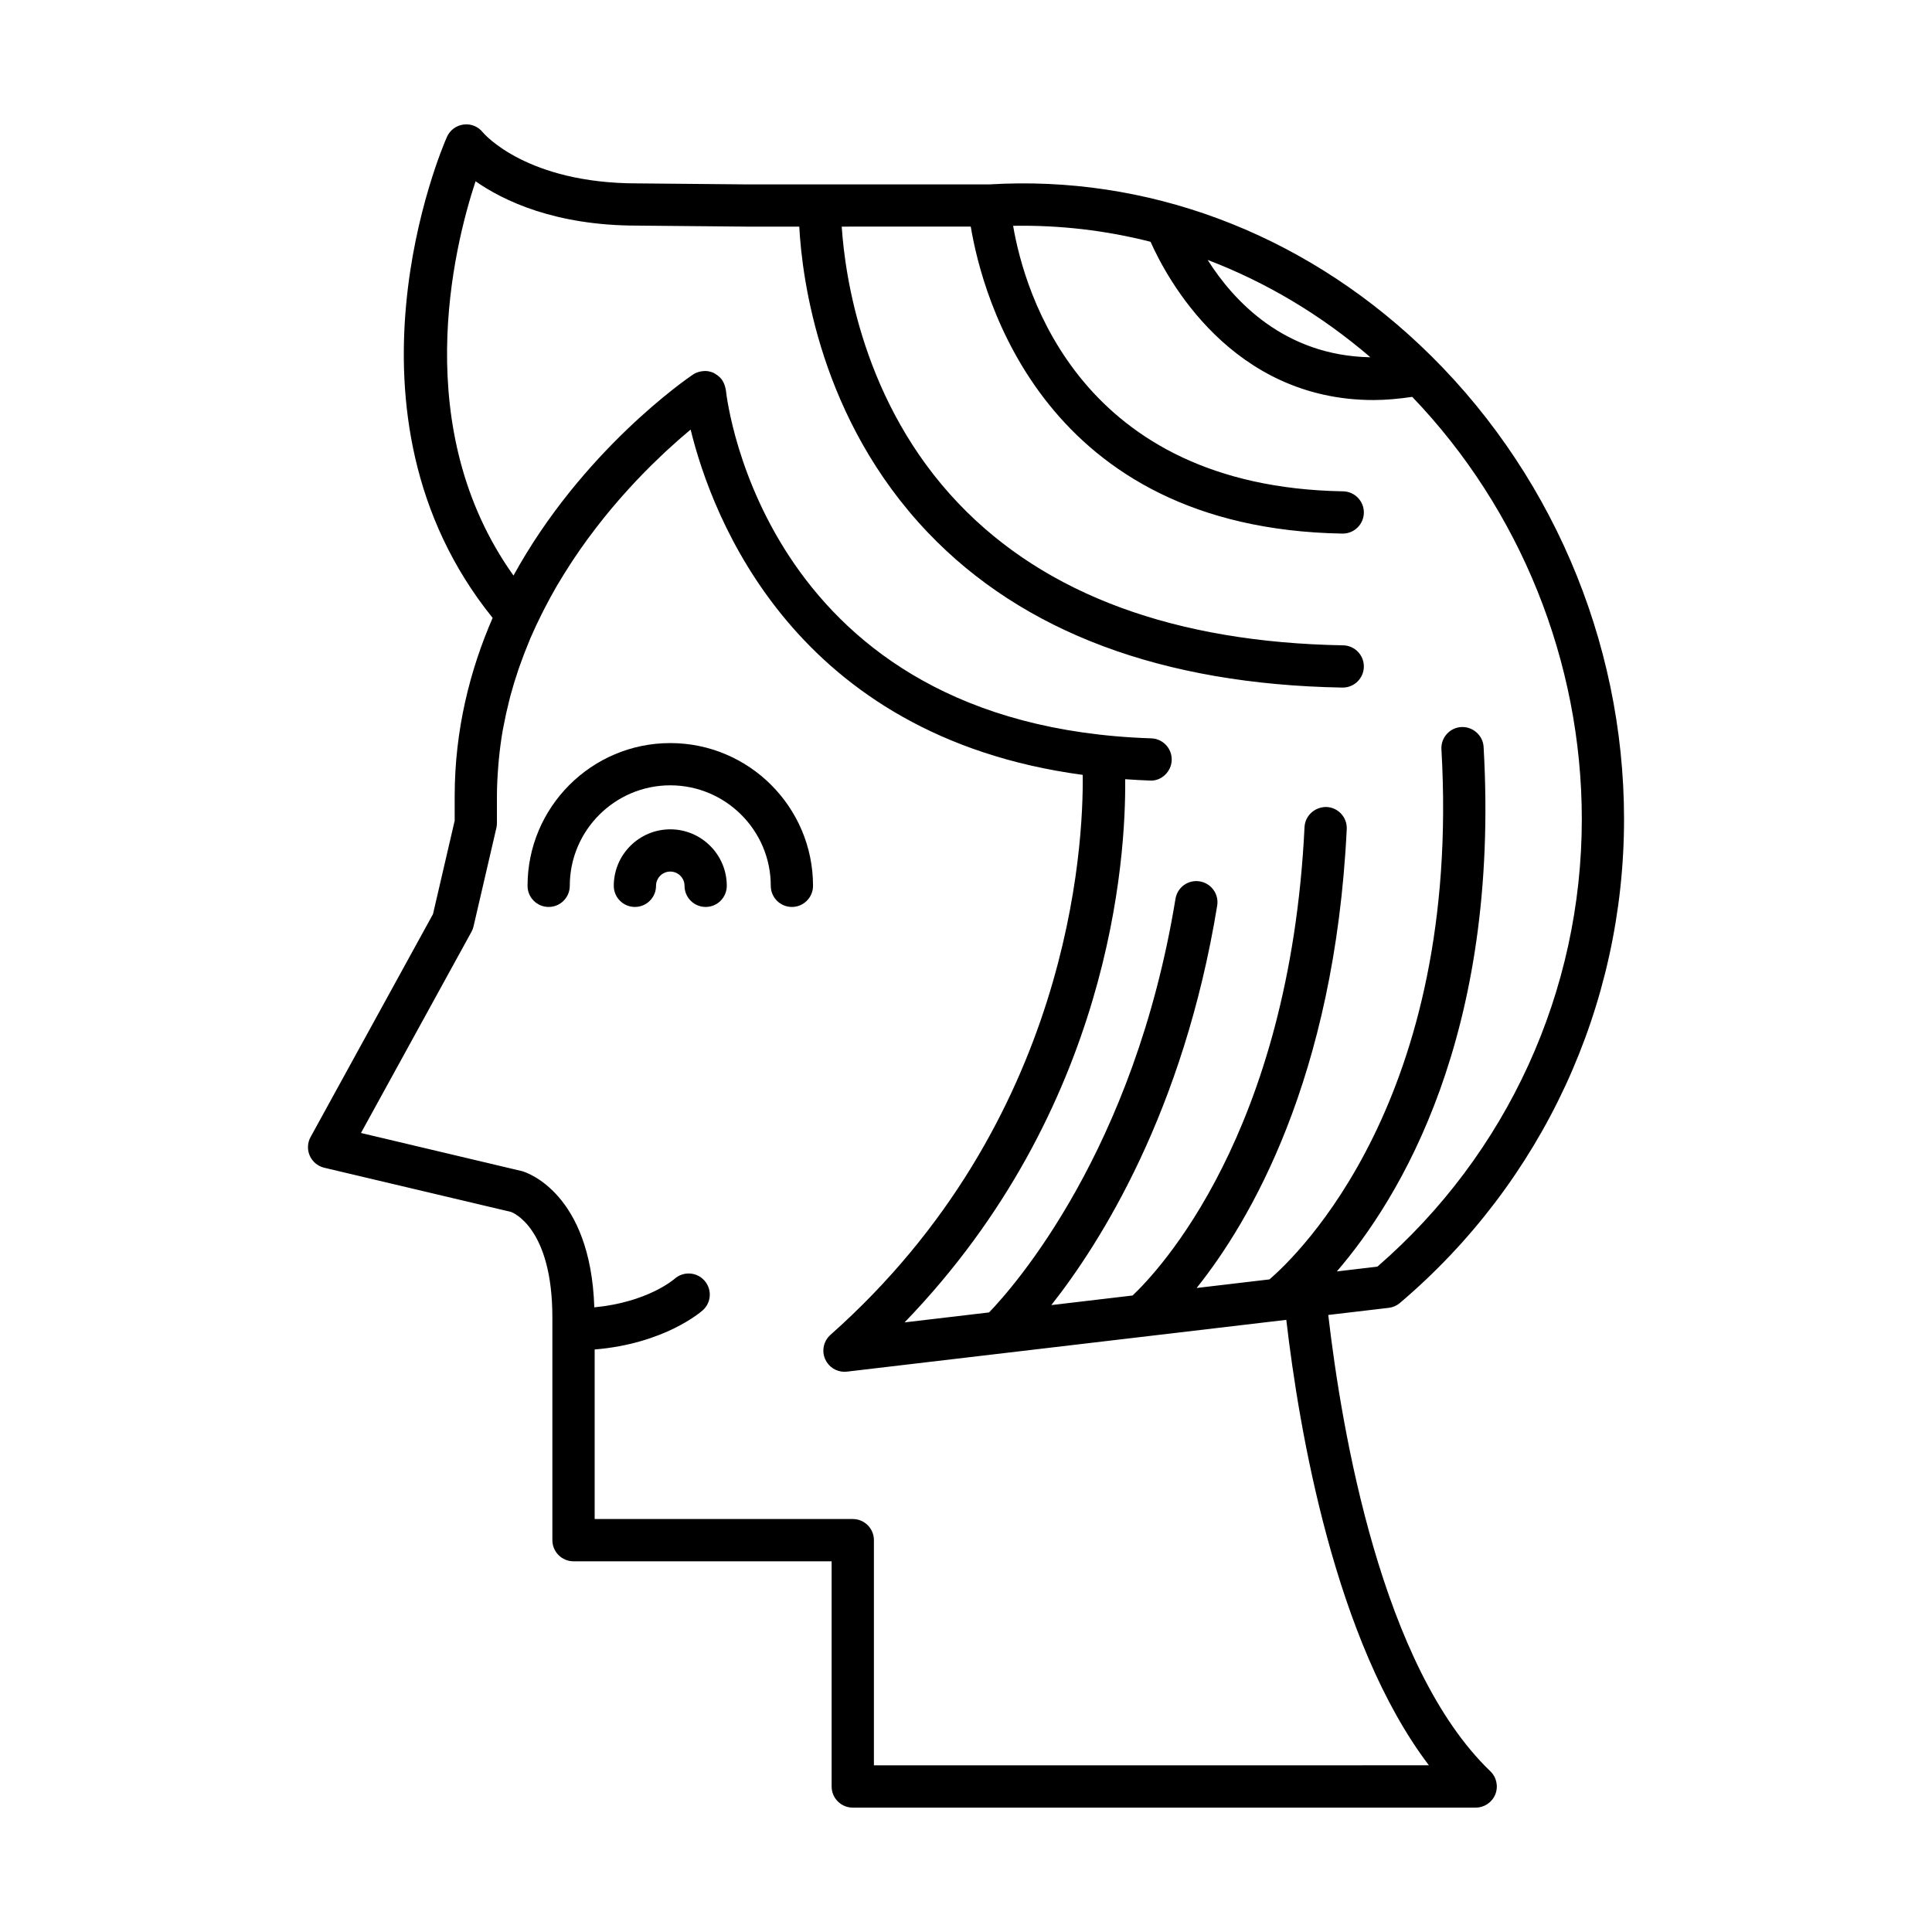
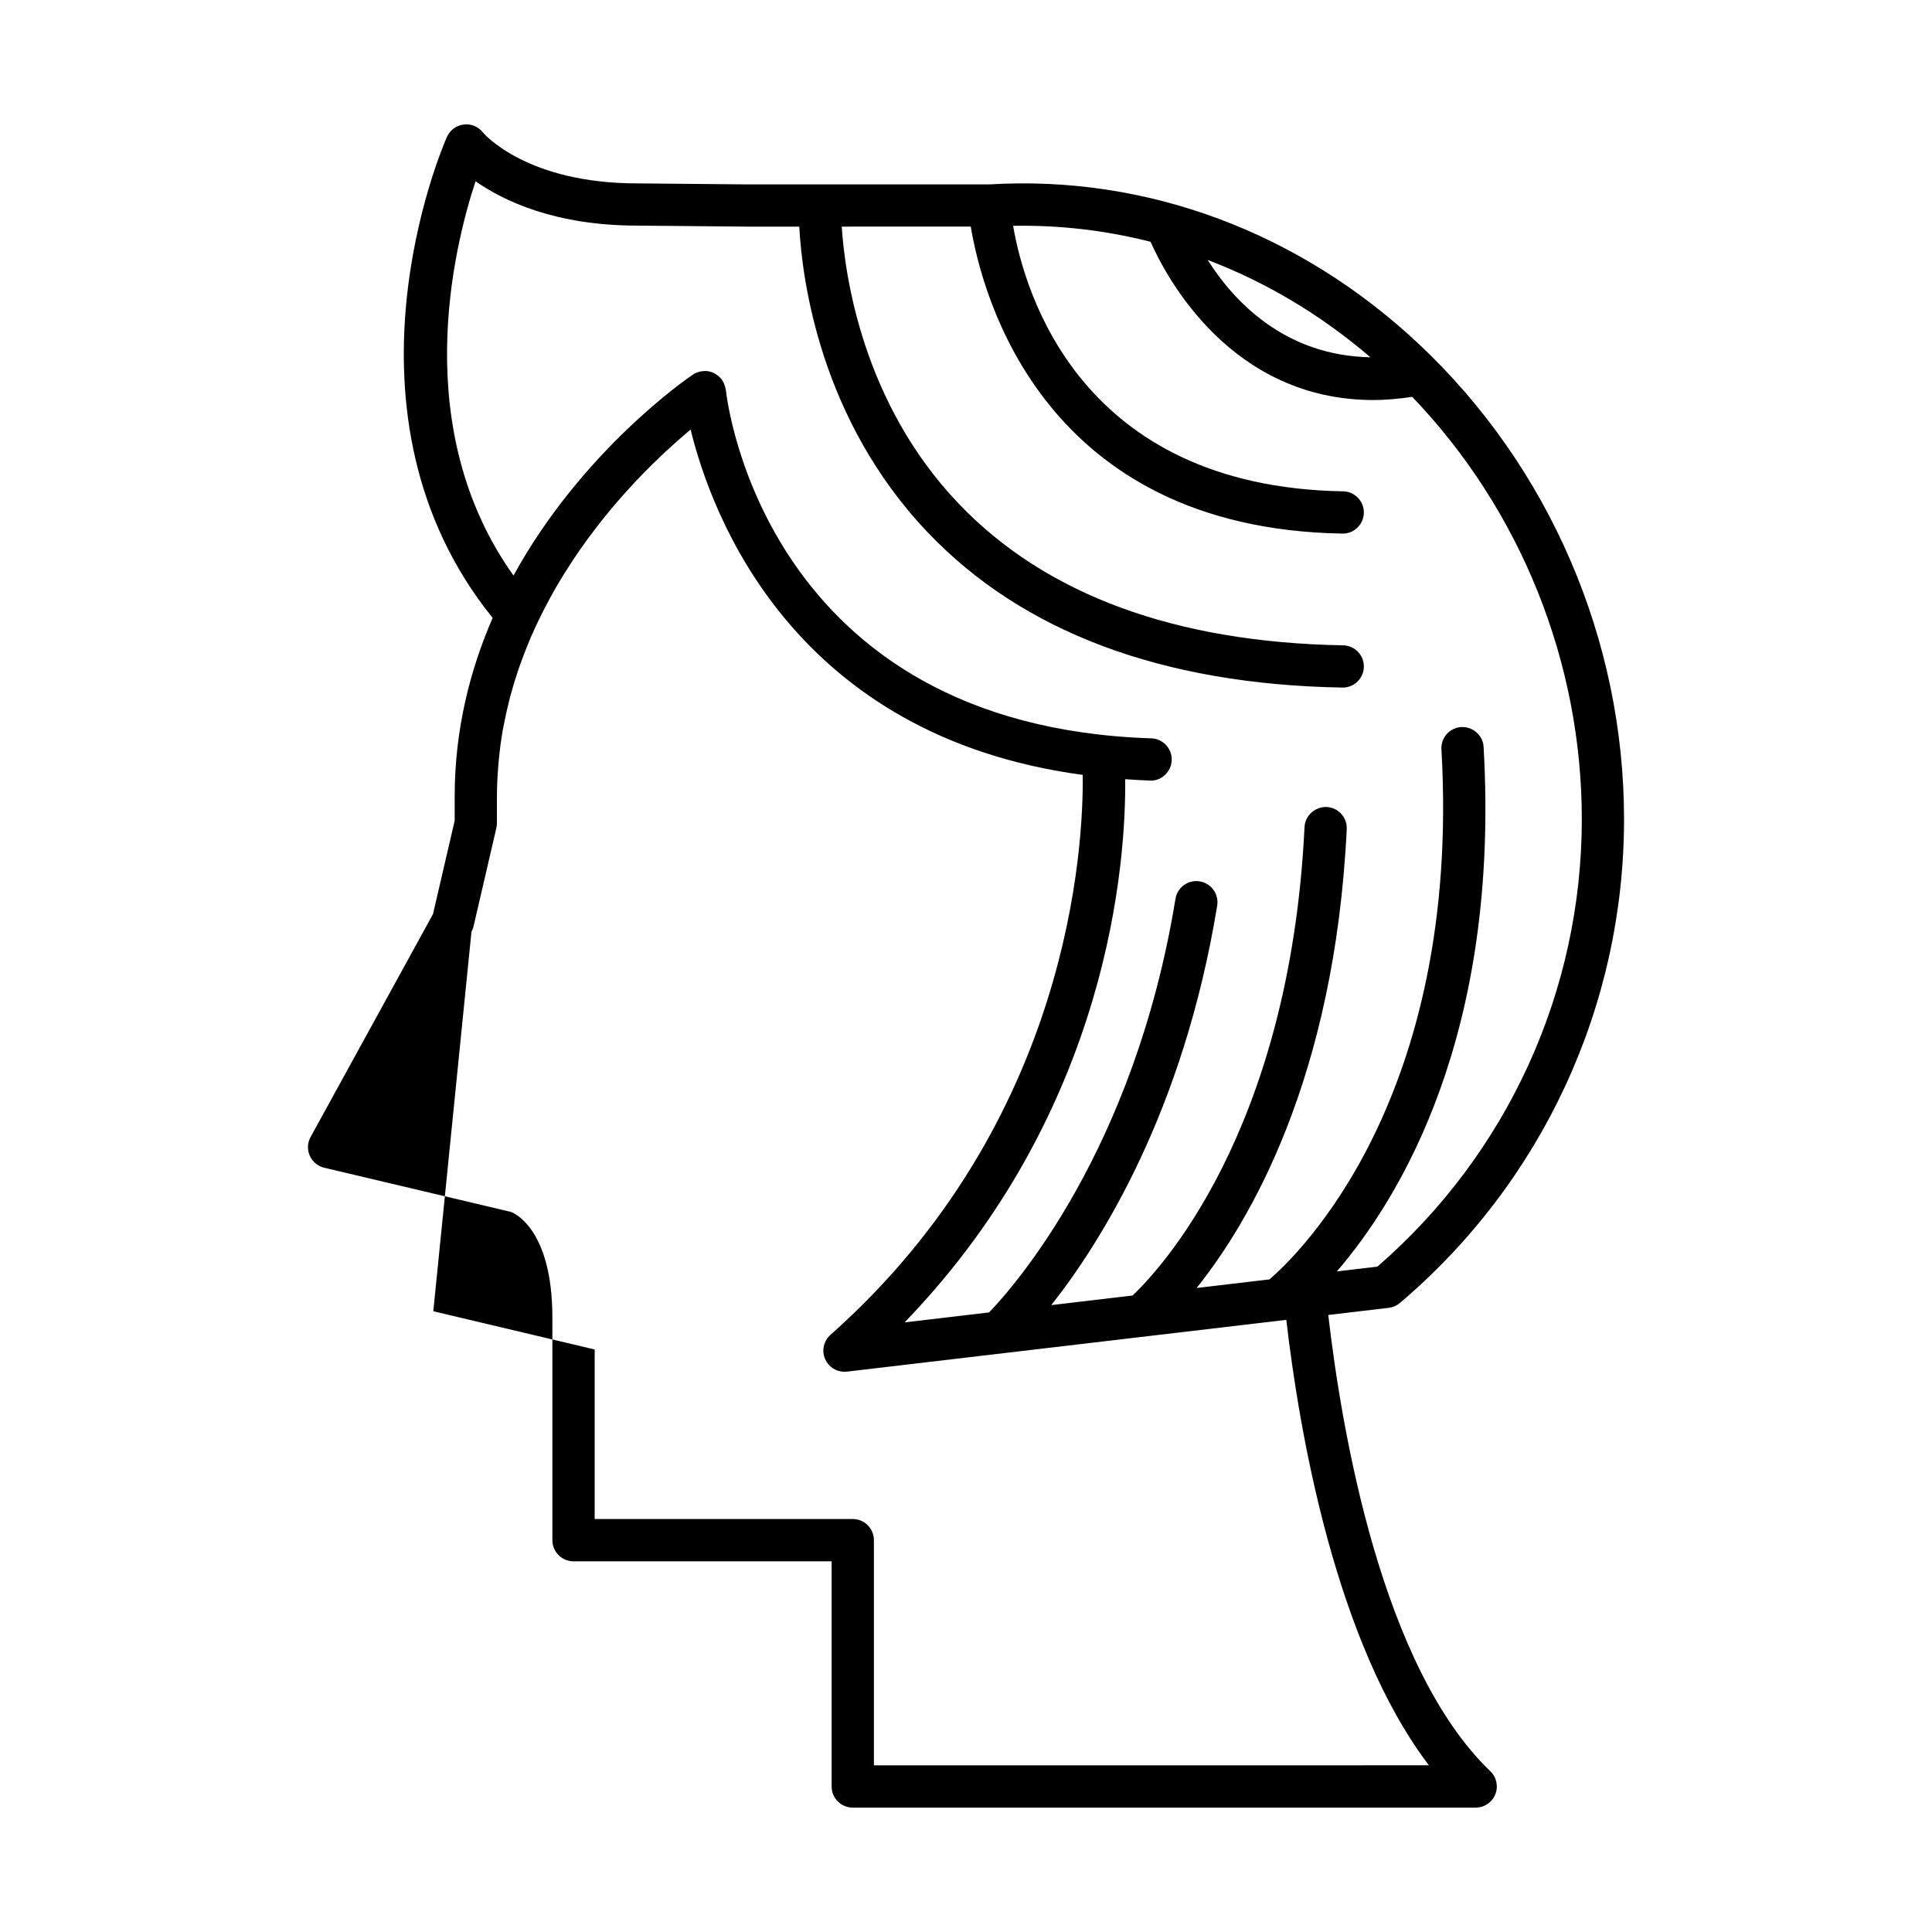
<svg xmlns="http://www.w3.org/2000/svg" fill="#000000" width="800px" height="800px" version="1.1" viewBox="144 144 512 512">
  <g>
-     <path d="m229.92 453.46 49.5 11.711c0.449 0.16 10.965 4.164 10.965 27.98v59.012c0 3.09 2.504 5.598 5.598 5.598h68.406v59.676c0 3.09 2.504 5.598 5.598 5.598h165.09c2.285 0 4.34-1.387 5.191-3.508 0.852-2.117 0.332-4.547-1.316-6.129-28.805-27.645-39.383-90.105-42.949-120.92l16.02-1.887c1.094-0.129 2.125-0.578 2.969-1.293 37.746-32.039 59.395-78.77 59.395-128.2 0-47.504-19.766-93.352-54.23-125.79-31.766-29.898-72.434-44.973-114-42.438h-63.977l-29.27-0.27c-29.285 0-40.562-13.047-40.988-13.559-1.223-1.516-3.117-2.301-5.094-2.035-1.934 0.254-3.598 1.5-4.391 3.285-1.332 3.019-31.559 73.32 12.117 127.46-6.019 13.855-10.059 29.691-10.059 47.324v6.414l-5.746 24.758-32.438 59.074c-0.844 1.531-0.926 3.367-0.215 4.965 0.715 1.598 2.129 2.773 3.828 3.176zm277.25-214.78c-22.801-0.41-36.293-14.961-43.125-25.793 15.441 5.879 30.008 14.535 43.125 25.793zm-237.15-46.645c7.363 5.152 21.051 11.754 42.844 11.754l29.27 0.27 13.68-0.004c0.758 14.098 5.539 51.148 34.105 81.094 25.184 26.402 62.133 40.223 109.82 41.066h0.098c3.047 0 5.543-2.441 5.598-5.5 0.055-3.09-2.406-5.641-5.5-5.695-44.52-0.789-78.781-13.402-101.82-37.492-25.52-26.68-30.199-60.512-31.047-73.473l34.195-0.004c3.082 18.5 19.273 80.004 98.48 81.355h0.094c3.051 0 5.543-2.445 5.598-5.504 0.051-3.09-2.41-5.641-5.504-5.695-69.684-1.188-84.438-52.742-87.445-70.363 12.367-0.215 24.586 1.215 36.422 4.231 4.359 9.797 21.512 41.941 59.113 41.941 3.242 0 6.688-0.324 10.238-0.84 28.648 29.879 44.938 70.211 44.938 111.92 0 45.582-19.723 88.703-54.176 118.58l-10.746 1.266c16.508-19.164 43.289-62.516 38.895-139-0.176-3.09-2.898-5.422-5.91-5.269-3.082 0.176-5.445 2.824-5.266 5.91 5.32 92.664-38.219 134.16-45.57 140.47l-19.309 2.277c13.965-17.441 36.562-55.465 39.785-121.6 0.148-3.09-2.231-5.715-5.32-5.867-3.051-0.086-5.711 2.234-5.867 5.32-3.957 81.406-39.098 118.05-45.574 124.14l-21.527 2.539c13.027-16.527 35.035-51.258 43.957-105.86 0.496-3.051-1.574-5.93-4.625-6.426-3.062-0.512-5.93 1.566-6.43 4.621-10.922 66.844-42.957 102.93-49.398 109.61l-22.391 2.641c54.668-56.625 58.68-123.02 58.461-143.95 2.156 0.145 4.316 0.285 6.555 0.359 2.984 0.203 5.676-2.316 5.773-5.41 0.105-3.09-2.316-5.676-5.41-5.777-101.99-3.32-112.36-88.73-112.75-92.363-0.012-0.109-0.059-0.203-0.074-0.309-0.023-0.148-0.066-0.289-0.105-0.434-0.145-0.578-0.363-1.125-0.676-1.625-0.035-0.055-0.035-0.121-0.074-0.176-0.012-0.02-0.031-0.027-0.047-0.043-0.367-0.527-0.84-0.969-1.371-1.348-0.141-0.098-0.273-0.184-0.422-0.266-0.152-0.09-0.281-0.203-0.441-0.281-0.383-0.18-0.785-0.289-1.188-0.379-0.047-0.012-0.086-0.031-0.133-0.043-0.633-0.121-1.273-0.098-1.91 0-0.145 0.023-0.277 0.055-0.418 0.086-0.645 0.152-1.277 0.379-1.844 0.766-1.727 1.164-29.438 20.262-47.57 53.27-27.609-38.703-15.98-86.547-10.055-104.48zm-1.078 198.91c0.246-0.449 0.426-0.93 0.547-1.426l6.062-26.133c0.094-0.414 0.141-0.84 0.141-1.266v-7.051c0-2.754 0.148-5.445 0.363-8.109 0.047-0.586 0.094-1.172 0.148-1.754 0.254-2.578 0.582-5.121 1.016-7.609 0.066-0.379 0.152-0.746 0.223-1.125 0.418-2.258 0.91-4.473 1.465-6.656 0.117-0.465 0.227-0.938 0.352-1.402 0.637-2.367 1.344-4.688 2.121-6.965 0.164-0.48 0.34-0.953 0.508-1.43 0.746-2.098 1.539-4.16 2.387-6.176 0.105-0.25 0.199-0.504 0.305-0.754 0.934-2.176 1.934-4.289 2.973-6.363 0.238-0.477 0.477-0.949 0.723-1.422 1.055-2.043 2.137-4.055 3.266-5.996 0.086-0.152 0.18-0.293 0.27-0.441 1.082-1.84 2.199-3.621 3.332-5.367 0.266-0.406 0.527-0.816 0.797-1.219 1.184-1.781 2.391-3.516 3.609-5.188 0.23-0.316 0.461-0.617 0.691-0.93 1.098-1.484 2.207-2.926 3.316-4.32 0.23-0.289 0.461-0.59 0.691-0.875 1.238-1.531 2.473-2.996 3.703-4.414 0.289-0.332 0.578-0.66 0.867-0.988 1.164-1.316 2.32-2.594 3.457-3.805 0.098-0.105 0.199-0.219 0.297-0.32 1.215-1.289 2.406-2.496 3.57-3.66 0.289-0.285 0.574-0.574 0.859-0.852 1.121-1.102 2.223-2.16 3.273-3.141 0.176-0.164 0.34-0.309 0.512-0.469 0.938-0.863 1.84-1.68 2.707-2.445 0.234-0.207 0.469-0.418 0.699-0.617 0.926-0.809 1.812-1.566 2.633-2.25 0.07-0.059 0.133-0.109 0.199-0.164 5.637 23.047 27.383 81.227 103.91 91.504 0.223 18.684-3.231 91.938-66.855 148.4-1.824 1.625-2.391 4.246-1.387 6.477 0.906 2.027 2.918 3.309 5.106 3.309 0.215 0 0.438-0.012 0.656-0.039l116.43-13.723c3.371 29.051 12.875 85.281 37.793 118.05l-147.08 0.012v-59.68c0-3.09-2.504-5.598-5.598-5.598h-68.406v-44.93c18.555-1.527 28.262-10.035 28.699-10.438 2.269-2.07 2.422-5.566 0.367-7.852-2.043-2.281-5.582-2.477-7.883-0.441-0.324 0.285-7.316 6.238-21.277 7.562-0.984-30.391-18.062-35.789-19.074-36.074l-42.762-10.133z" />
-     <path d="m289.4 384.35c3.094 0 5.598-2.508 5.598-5.598 0-14.684 11.949-26.633 26.633-26.633s26.633 11.949 26.633 26.633c0 3.09 2.504 5.598 5.598 5.598s5.598-2.508 5.598-5.598c0-20.859-16.969-37.828-37.828-37.828s-37.828 16.969-37.828 37.828c-0.004 3.09 2.5 5.598 5.598 5.598z" />
-     <path d="m321.63 363.78c-8.254 0-14.973 6.715-14.973 14.973 0 3.09 2.504 5.598 5.598 5.598s5.598-2.508 5.598-5.598c0-2.082 1.695-3.777 3.777-3.777 2.082 0 3.777 1.695 3.777 3.777 0 3.09 2.504 5.598 5.598 5.598s5.598-2.508 5.598-5.598c0-8.258-6.719-14.973-14.973-14.973z" />
+     <path d="m229.92 453.46 49.5 11.711c0.449 0.16 10.965 4.164 10.965 27.98v59.012c0 3.09 2.504 5.598 5.598 5.598h68.406v59.676c0 3.09 2.504 5.598 5.598 5.598h165.09c2.285 0 4.34-1.387 5.191-3.508 0.852-2.117 0.332-4.547-1.316-6.129-28.805-27.645-39.383-90.105-42.949-120.92l16.02-1.887c1.094-0.129 2.125-0.578 2.969-1.293 37.746-32.039 59.395-78.77 59.395-128.2 0-47.504-19.766-93.352-54.23-125.79-31.766-29.898-72.434-44.973-114-42.438h-63.977l-29.27-0.27c-29.285 0-40.562-13.047-40.988-13.559-1.223-1.516-3.117-2.301-5.094-2.035-1.934 0.254-3.598 1.5-4.391 3.285-1.332 3.019-31.559 73.32 12.117 127.46-6.019 13.855-10.059 29.691-10.059 47.324v6.414l-5.746 24.758-32.438 59.074c-0.844 1.531-0.926 3.367-0.215 4.965 0.715 1.598 2.129 2.773 3.828 3.176zm277.25-214.78c-22.801-0.41-36.293-14.961-43.125-25.793 15.441 5.879 30.008 14.535 43.125 25.793zm-237.15-46.645c7.363 5.152 21.051 11.754 42.844 11.754l29.27 0.27 13.68-0.004c0.758 14.098 5.539 51.148 34.105 81.094 25.184 26.402 62.133 40.223 109.82 41.066h0.098c3.047 0 5.543-2.441 5.598-5.5 0.055-3.09-2.406-5.641-5.5-5.695-44.52-0.789-78.781-13.402-101.82-37.492-25.52-26.68-30.199-60.512-31.047-73.473l34.195-0.004c3.082 18.5 19.273 80.004 98.48 81.355h0.094c3.051 0 5.543-2.445 5.598-5.504 0.051-3.09-2.41-5.641-5.504-5.695-69.684-1.188-84.438-52.742-87.445-70.363 12.367-0.215 24.586 1.215 36.422 4.231 4.359 9.797 21.512 41.941 59.113 41.941 3.242 0 6.688-0.324 10.238-0.84 28.648 29.879 44.938 70.211 44.938 111.92 0 45.582-19.723 88.703-54.176 118.58l-10.746 1.266c16.508-19.164 43.289-62.516 38.895-139-0.176-3.09-2.898-5.422-5.91-5.269-3.082 0.176-5.445 2.824-5.266 5.91 5.32 92.664-38.219 134.16-45.57 140.47l-19.309 2.277c13.965-17.441 36.562-55.465 39.785-121.6 0.148-3.09-2.231-5.715-5.32-5.867-3.051-0.086-5.711 2.234-5.867 5.32-3.957 81.406-39.098 118.05-45.574 124.14l-21.527 2.539c13.027-16.527 35.035-51.258 43.957-105.86 0.496-3.051-1.574-5.93-4.625-6.426-3.062-0.512-5.93 1.566-6.43 4.621-10.922 66.844-42.957 102.93-49.398 109.61l-22.391 2.641c54.668-56.625 58.68-123.02 58.461-143.95 2.156 0.145 4.316 0.285 6.555 0.359 2.984 0.203 5.676-2.316 5.773-5.41 0.105-3.09-2.316-5.676-5.41-5.777-101.99-3.32-112.36-88.73-112.75-92.363-0.012-0.109-0.059-0.203-0.074-0.309-0.023-0.148-0.066-0.289-0.105-0.434-0.145-0.578-0.363-1.125-0.676-1.625-0.035-0.055-0.035-0.121-0.074-0.176-0.012-0.02-0.031-0.027-0.047-0.043-0.367-0.527-0.84-0.969-1.371-1.348-0.141-0.098-0.273-0.184-0.422-0.266-0.152-0.09-0.281-0.203-0.441-0.281-0.383-0.18-0.785-0.289-1.188-0.379-0.047-0.012-0.086-0.031-0.133-0.043-0.633-0.121-1.273-0.098-1.91 0-0.145 0.023-0.277 0.055-0.418 0.086-0.645 0.152-1.277 0.379-1.844 0.766-1.727 1.164-29.438 20.262-47.57 53.27-27.609-38.703-15.98-86.547-10.055-104.48zm-1.078 198.91c0.246-0.449 0.426-0.93 0.547-1.426l6.062-26.133c0.094-0.414 0.141-0.84 0.141-1.266v-7.051c0-2.754 0.148-5.445 0.363-8.109 0.047-0.586 0.094-1.172 0.148-1.754 0.254-2.578 0.582-5.121 1.016-7.609 0.066-0.379 0.152-0.746 0.223-1.125 0.418-2.258 0.91-4.473 1.465-6.656 0.117-0.465 0.227-0.938 0.352-1.402 0.637-2.367 1.344-4.688 2.121-6.965 0.164-0.48 0.34-0.953 0.508-1.43 0.746-2.098 1.539-4.16 2.387-6.176 0.105-0.25 0.199-0.504 0.305-0.754 0.934-2.176 1.934-4.289 2.973-6.363 0.238-0.477 0.477-0.949 0.723-1.422 1.055-2.043 2.137-4.055 3.266-5.996 0.086-0.152 0.18-0.293 0.27-0.441 1.082-1.84 2.199-3.621 3.332-5.367 0.266-0.406 0.527-0.816 0.797-1.219 1.184-1.781 2.391-3.516 3.609-5.188 0.23-0.316 0.461-0.617 0.691-0.93 1.098-1.484 2.207-2.926 3.316-4.32 0.23-0.289 0.461-0.59 0.691-0.875 1.238-1.531 2.473-2.996 3.703-4.414 0.289-0.332 0.578-0.66 0.867-0.988 1.164-1.316 2.32-2.594 3.457-3.805 0.098-0.105 0.199-0.219 0.297-0.32 1.215-1.289 2.406-2.496 3.57-3.66 0.289-0.285 0.574-0.574 0.859-0.852 1.121-1.102 2.223-2.16 3.273-3.141 0.176-0.164 0.34-0.309 0.512-0.469 0.938-0.863 1.84-1.68 2.707-2.445 0.234-0.207 0.469-0.418 0.699-0.617 0.926-0.809 1.812-1.566 2.633-2.25 0.07-0.059 0.133-0.109 0.199-0.164 5.637 23.047 27.383 81.227 103.91 91.504 0.223 18.684-3.231 91.938-66.855 148.4-1.824 1.625-2.391 4.246-1.387 6.477 0.906 2.027 2.918 3.309 5.106 3.309 0.215 0 0.438-0.012 0.656-0.039l116.43-13.723c3.371 29.051 12.875 85.281 37.793 118.05l-147.08 0.012v-59.68c0-3.09-2.504-5.598-5.598-5.598h-68.406v-44.93l-42.762-10.133z" />
  </g>
</svg>